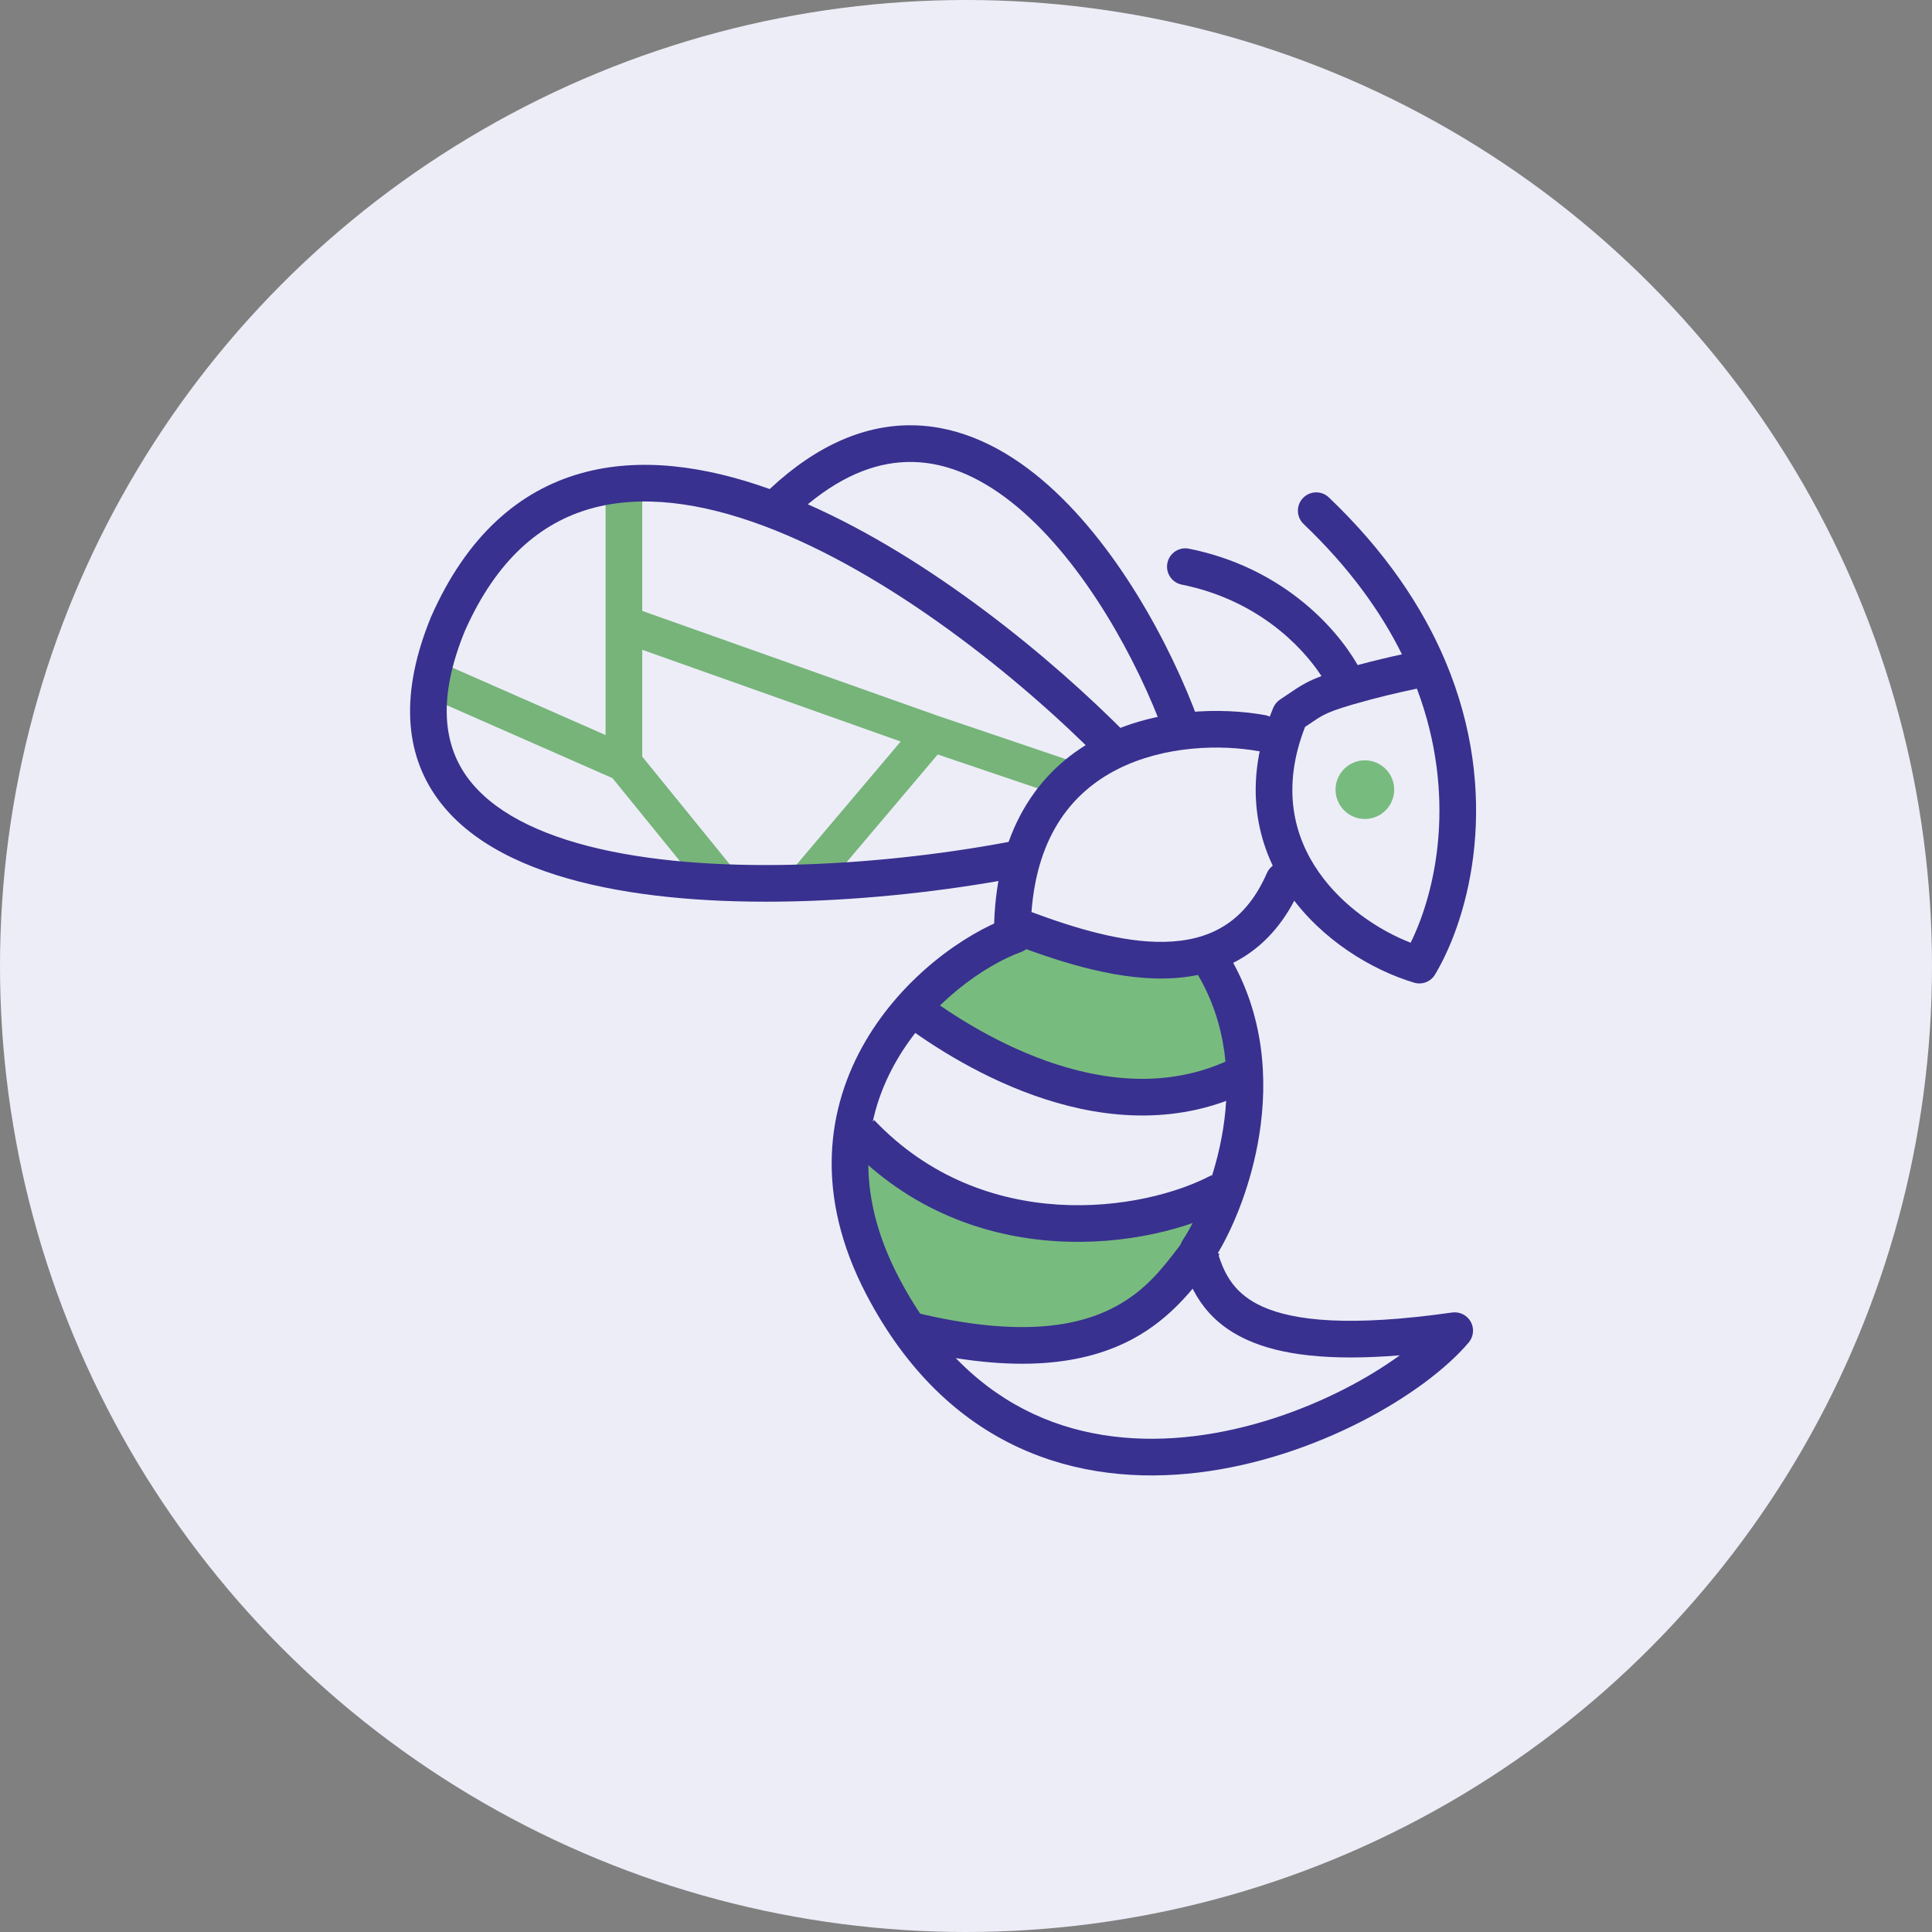
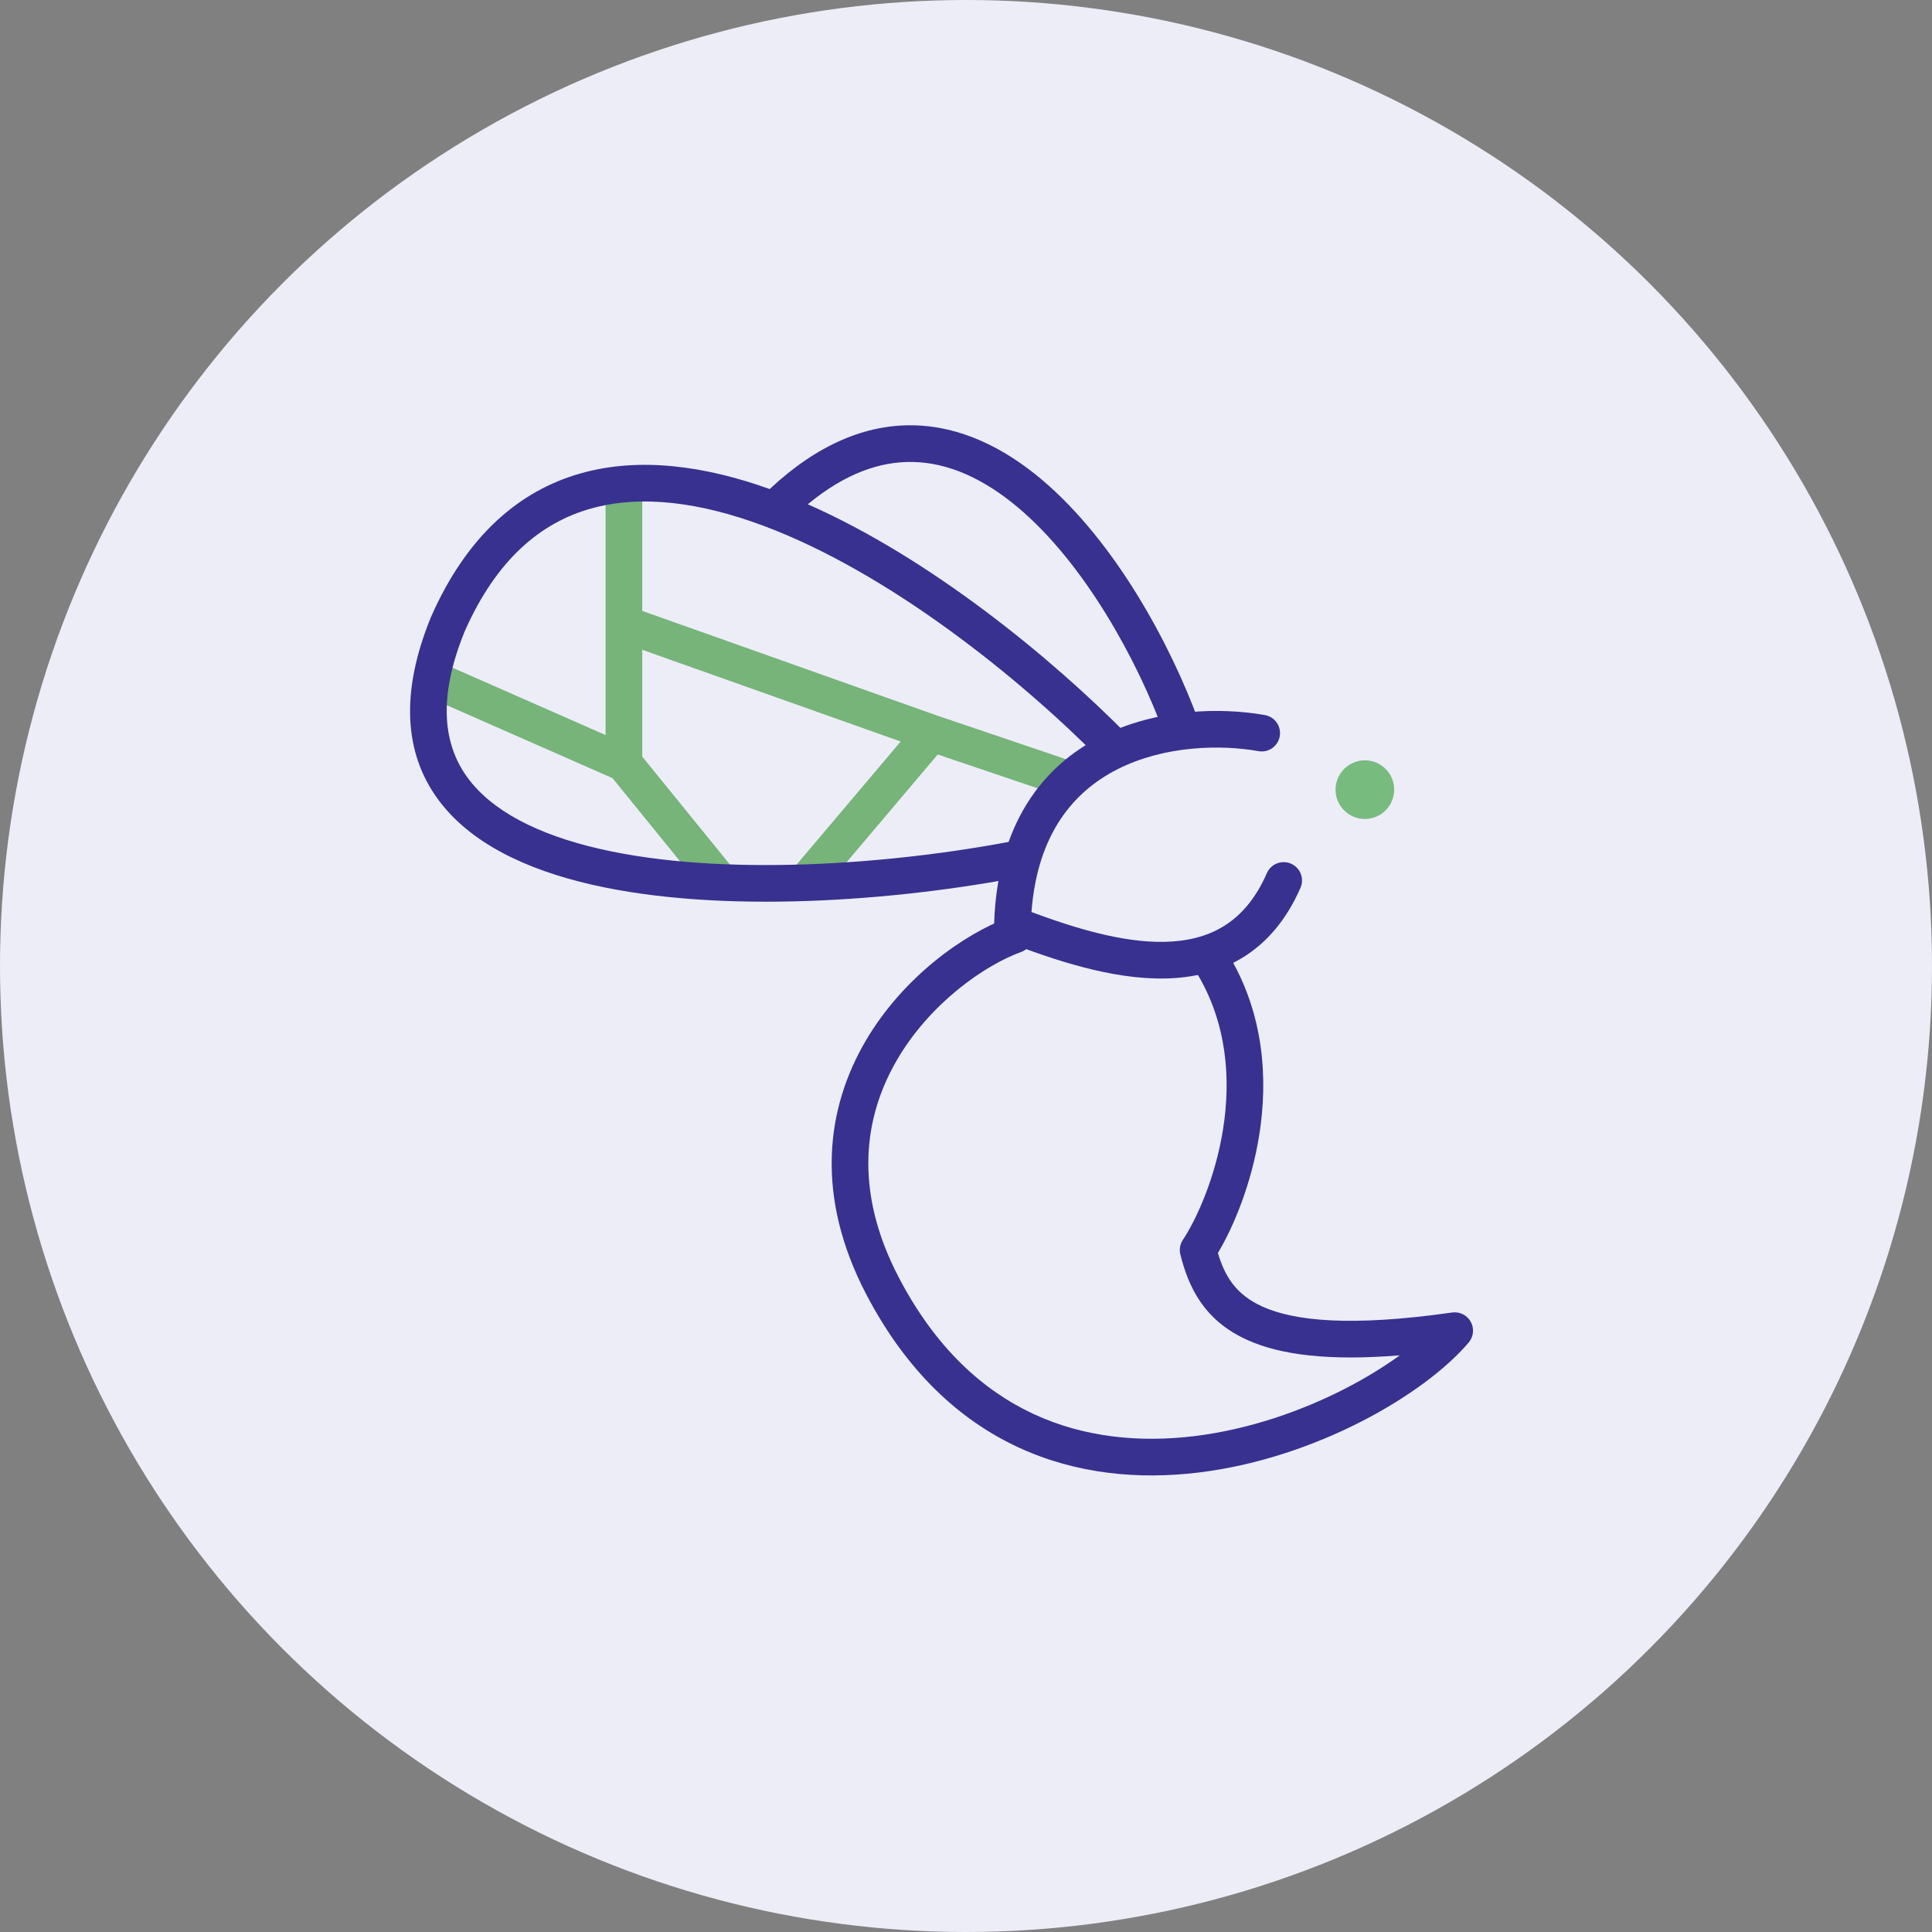
<svg xmlns="http://www.w3.org/2000/svg" width="54" height="54" viewBox="0 0 54 54" fill="none">
  <rect x="0" y="0" width="54" height="54" fill="#808080" stroke="none" />
  <circle cx="27" cy="27" r="27" fill="#EDEDF8" />
-   <path fill-rule="evenodd" clip-rule="evenodd" d="M36.418 13.921C36.613 13.716 36.938 13.708 37.142 13.903C38.72 15.408 39.755 16.959 40.393 18.466C41.976 22.207 41.083 25.607 40.111 27.237C39.992 27.438 39.75 27.533 39.526 27.466C38.349 27.116 36.939 26.272 36.029 24.976C35.1 23.652 34.712 21.88 35.588 19.782C35.627 19.689 35.693 19.609 35.777 19.553C35.845 19.508 35.91 19.464 35.972 19.422C36.158 19.295 36.324 19.182 36.506 19.086C36.634 19.018 36.772 18.958 36.936 18.897C36.371 18.031 35.111 16.759 33.03 16.34C32.753 16.285 32.573 16.015 32.629 15.737C32.684 15.46 32.954 15.28 33.232 15.336C35.807 15.853 37.326 17.506 37.948 18.589C38.391 18.469 38.817 18.369 39.185 18.289C38.595 17.096 37.712 15.862 36.435 14.645C36.231 14.45 36.223 14.125 36.418 13.921ZM39.603 19.248C39.11 19.349 38.472 19.499 37.824 19.687C37.365 19.82 37.15 19.905 36.983 19.992C36.856 20.06 36.755 20.128 36.592 20.24C36.557 20.263 36.519 20.289 36.477 20.317C35.817 22.011 36.151 23.366 36.868 24.387C37.527 25.326 38.525 25.998 39.428 26.35C40.145 24.898 40.725 22.227 39.603 19.248Z" fill="#38318F" />
-   <path d="M25.977 28.27C26.709 26.764 27.863 26.149 28.645 26.122C30.07 27.719 33.374 26.989 33.968 27.174C34.562 27.36 34.604 28.593 34.639 29.62C30.594 31.609 26.787 29.065 25.977 28.27Z" fill="#78BB7F" />
-   <path d="M25.087 36.782C24.268 34.938 23.485 32.096 24.268 32.069C25.693 33.666 30.959 34.505 31.439 34.118C31.924 33.728 33.863 33.296 33.898 34.323C31.644 38.626 25.898 37.577 25.087 36.782Z" fill="#78BB7F" />
  <path fill-rule="evenodd" clip-rule="evenodd" d="M17.439 13.032C17.721 13.032 17.951 13.261 17.951 13.544V17.075L26.212 20.007L29.897 21.255C30.165 21.346 30.308 21.636 30.218 21.904C30.127 22.172 29.836 22.316 29.568 22.225L26.21 21.088L22.952 24.939C22.77 25.155 22.446 25.182 22.23 25C22.014 24.817 21.987 24.494 22.17 24.278L25.175 20.726L17.951 18.162V21.148L20.5 24.286C20.678 24.505 20.645 24.828 20.425 25.006C20.206 25.185 19.883 25.151 19.705 24.932L17.119 21.749L12.11 19.545C11.851 19.431 11.733 19.129 11.847 18.87C11.961 18.611 12.263 18.494 12.522 18.607L16.926 20.545V17.449C16.926 17.441 16.926 17.433 16.926 17.425V13.544C16.926 13.261 17.156 13.032 17.439 13.032Z" fill="#76B479" />
  <path d="M38.952 22.232C38.863 22.676 38.431 22.964 37.987 22.875C37.543 22.785 37.256 22.353 37.345 21.91C37.434 21.466 37.866 21.178 38.31 21.267C38.754 21.357 39.041 21.788 38.952 22.232Z" fill="#78BB7F" />
  <path fill-rule="evenodd" clip-rule="evenodd" d="M29.11 13.398C31.18 15.139 32.726 18.041 33.492 20.13C33.589 20.395 33.453 20.69 33.187 20.787C32.922 20.884 32.627 20.748 32.53 20.482C31.793 18.473 30.327 15.76 28.45 14.182C27.518 13.399 26.524 12.927 25.496 12.912C24.612 12.898 23.634 13.221 22.578 14.095C25.996 15.601 29.372 18.37 31.532 20.561C31.73 20.763 31.728 21.087 31.526 21.285C31.325 21.484 31.001 21.482 30.802 21.28C28.503 18.948 24.846 16.005 21.337 14.695C19.584 14.041 17.926 13.816 16.511 14.216C15.123 14.608 13.884 15.625 12.992 17.638C12.22 19.525 12.402 20.817 13.06 21.724C13.747 22.671 15.041 23.33 16.759 23.726C20.184 24.513 24.918 24.169 28.406 23.491C28.683 23.437 28.952 23.619 29.006 23.896C29.06 24.174 28.879 24.443 28.601 24.497C25.053 25.186 20.157 25.558 16.53 24.724C14.722 24.308 13.134 23.571 12.231 22.326C11.3 21.043 11.184 19.348 12.047 17.243C12.049 17.239 12.051 17.234 12.053 17.23C13.045 14.986 14.498 13.72 16.233 13.23C17.885 12.763 19.715 13.024 21.513 13.669C22.854 12.416 24.201 11.867 25.512 11.887C26.854 11.908 28.067 12.522 29.11 13.398Z" fill="#38318F" />
  <path fill-rule="evenodd" clip-rule="evenodd" d="M30.766 20.59C32.334 19.793 34.156 19.772 35.355 19.987C35.634 20.037 35.819 20.303 35.769 20.581C35.719 20.86 35.453 21.045 35.175 20.995C34.12 20.806 32.541 20.837 31.23 21.503C30.028 22.114 28.996 23.285 28.83 25.492C30.065 25.951 31.378 26.346 32.541 26.325C33.166 26.313 33.724 26.181 34.197 25.891C34.666 25.604 35.088 25.14 35.41 24.404C35.524 24.144 35.826 24.026 36.085 24.14C36.344 24.253 36.462 24.555 36.349 24.814C35.954 25.716 35.403 26.354 34.732 26.765C34.065 27.173 33.317 27.335 32.559 27.349C31.066 27.377 29.445 26.828 28.114 26.316C27.911 26.238 27.78 26.04 27.786 25.822C27.874 23.02 29.153 21.409 30.766 20.59Z" fill="#38318F" />
  <path fill-rule="evenodd" clip-rule="evenodd" d="M28.847 25.952C28.944 26.218 28.807 26.512 28.541 26.608C27.518 26.98 25.998 28.038 25.074 29.62C24.169 31.17 23.825 33.236 25.131 35.724C26.16 37.684 27.476 38.866 28.889 39.522C30.307 40.181 31.859 40.324 33.375 40.141C34.893 39.957 36.359 39.447 37.583 38.82C38.165 38.522 38.684 38.201 39.124 37.882C37.142 38.042 35.796 37.873 34.866 37.454C33.641 36.903 33.216 35.96 32.991 35.062C32.956 34.922 32.982 34.774 33.062 34.654C33.43 34.101 33.967 32.941 34.186 31.554C34.404 30.173 34.301 28.614 33.459 27.21C33.313 26.968 33.392 26.653 33.634 26.508C33.877 26.362 34.192 26.441 34.337 26.683C35.339 28.353 35.441 30.175 35.198 31.714C34.978 33.106 34.47 34.306 34.041 35.021C34.231 35.666 34.541 36.184 35.286 36.52C36.172 36.919 37.74 37.091 40.587 36.685C40.798 36.655 41.005 36.758 41.108 36.944C41.211 37.13 41.188 37.36 41.051 37.523C40.429 38.257 39.355 39.063 38.05 39.732C36.738 40.404 35.156 40.957 33.498 41.158C31.839 41.359 30.087 41.208 28.457 40.451C26.822 39.692 25.347 38.339 24.224 36.2C22.744 33.382 23.117 30.941 24.189 29.104C25.242 27.301 26.959 26.094 28.191 25.646C28.456 25.549 28.75 25.686 28.847 25.952Z" fill="#38318F" />
-   <path fill-rule="evenodd" clip-rule="evenodd" d="M29.212 30.723C27.488 30.166 26.033 29.219 25.189 28.586L25.804 27.767C26.6 28.363 27.952 29.239 29.527 29.748C31.1 30.256 32.846 30.384 34.488 29.562L34.947 30.479C32.983 31.461 30.938 31.281 29.212 30.723ZM29.576 33.669C31.328 33.779 32.923 33.347 33.862 32.847L34.344 33.751C33.233 34.343 31.448 34.813 29.512 34.691C27.563 34.569 25.435 33.844 23.692 32.013L24.433 31.306C25.968 32.918 27.836 33.559 29.576 33.669Z" fill="#38318F" />
-   <path fill-rule="evenodd" clip-rule="evenodd" d="M32.933 34.872C33.055 34.712 33.175 34.555 33.299 34.405L34.086 35.061C34.001 35.163 33.908 35.286 33.805 35.423C33.362 36.007 32.731 36.842 31.684 37.411C30.358 38.132 28.424 38.425 25.377 37.69L25.617 36.694C28.512 37.392 30.164 37.071 31.194 36.511C32.027 36.058 32.494 35.446 32.933 34.872Z" fill="#38318F" />
</svg>